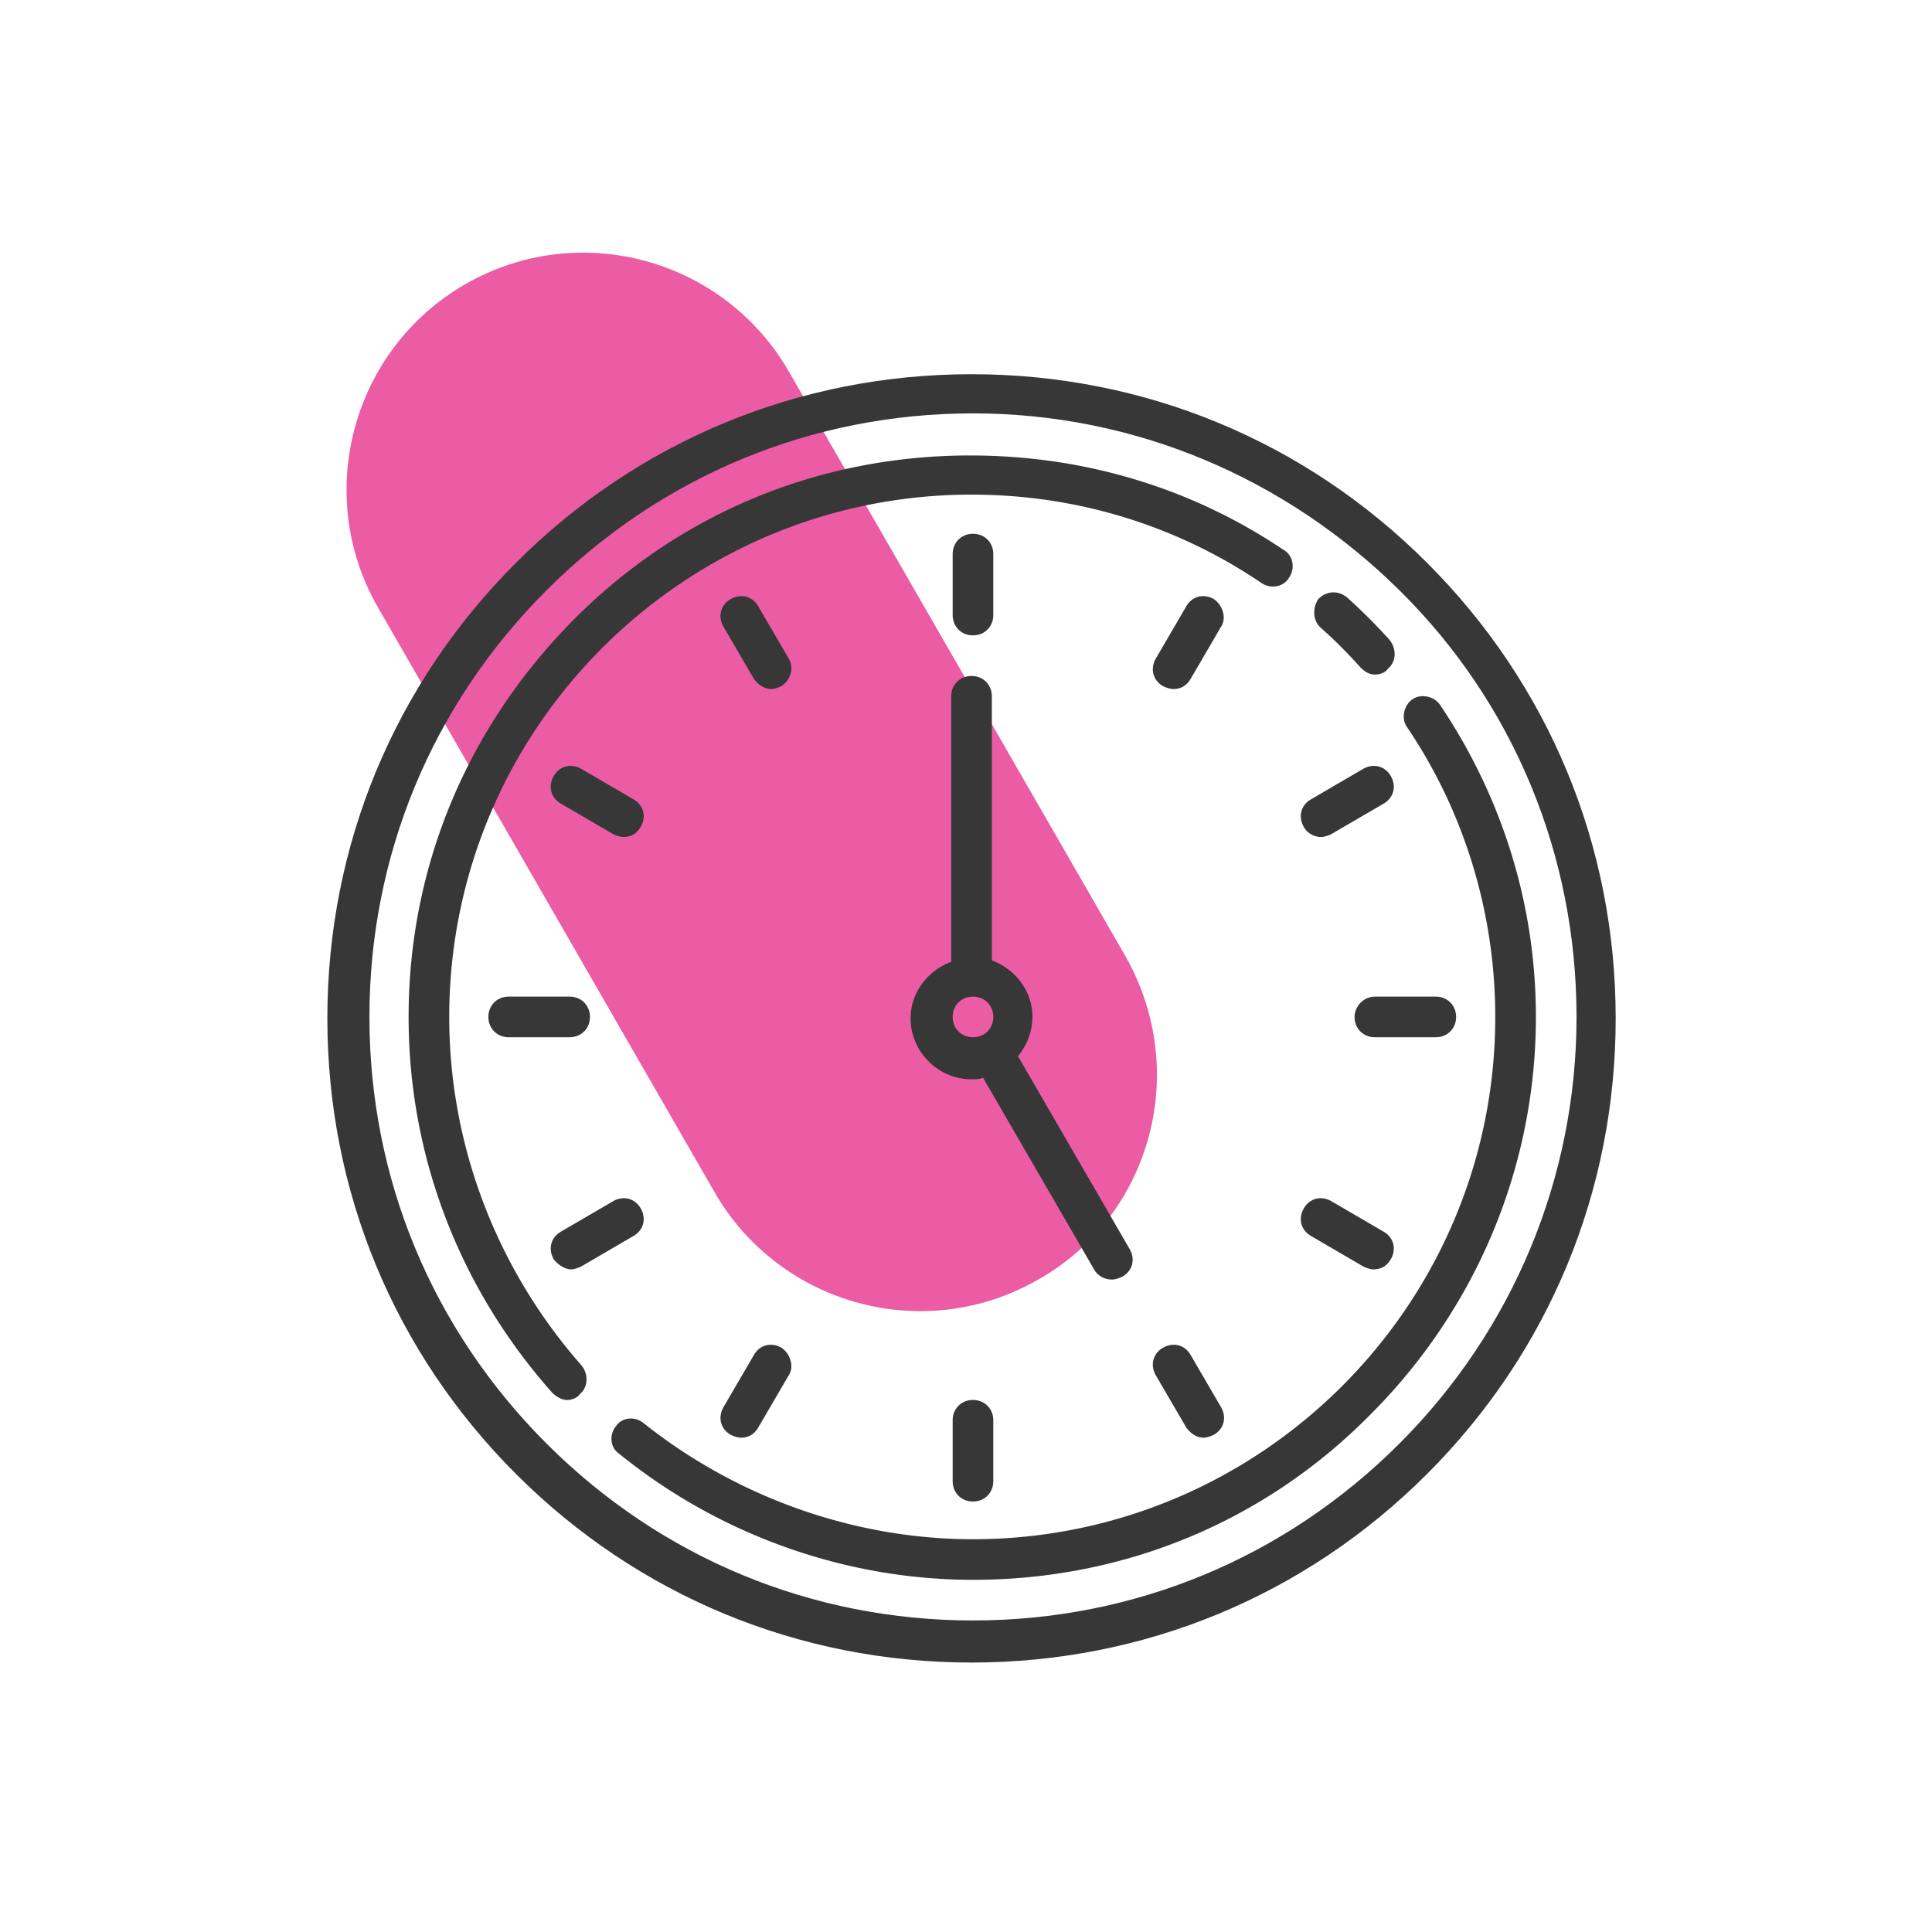
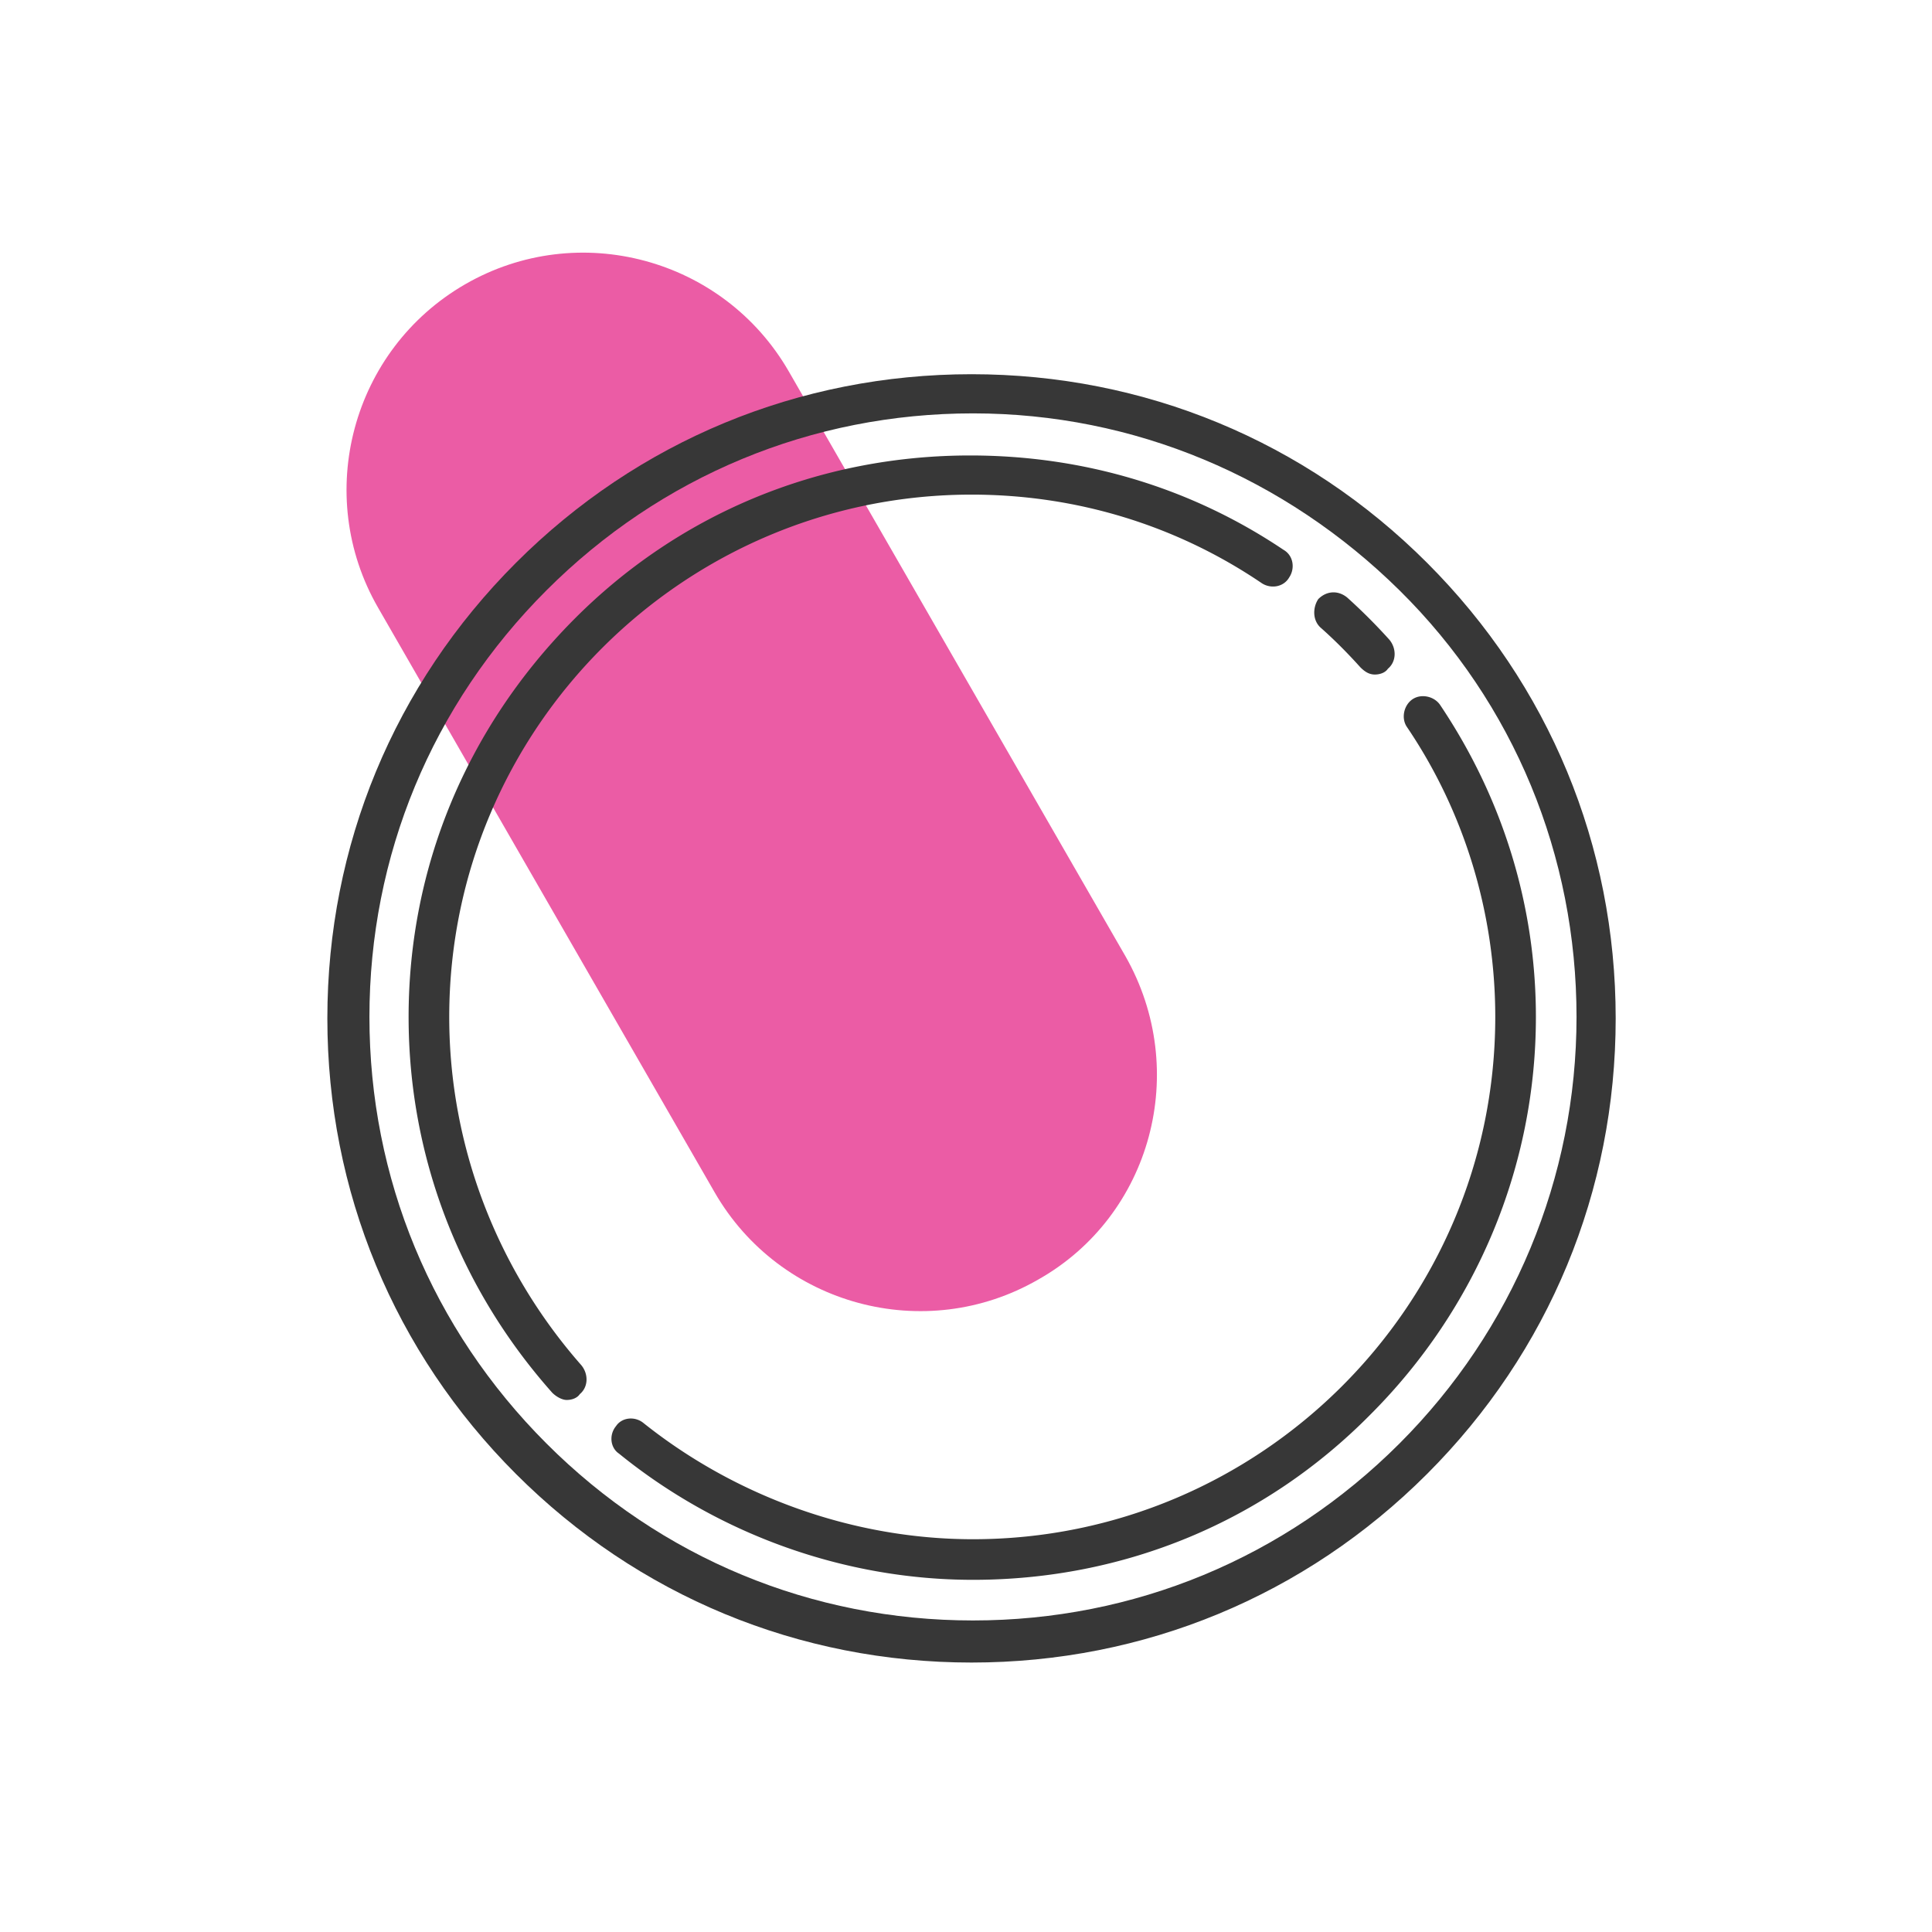
<svg xmlns="http://www.w3.org/2000/svg" width="130" height="130" viewBox="0 0 130 130">
  <path opacity=".7" fill="#E3187F" d="M75.72 64.327L53.071 24.984c-4.393-7.615-14.155-10.25-21.77-5.857s-10.25 14.155-5.857 21.77l22.648 39.342c4.394 7.616 14.156 10.251 21.77 5.858 7.616-4.296 10.252-14.059 5.858-21.77z" />
  <g fill="#373737">
    <path d="M96.025 37.871C87.826 29.67 76.989 25.18 65.371 25.18c-11.617 0-22.454 4.491-30.654 12.691-8.2 8.2-12.69 19.036-12.69 30.653 0 11.619 4.49 22.454 12.69 30.654s19.037 12.691 30.654 12.691c11.618 0 22.455-4.491 30.654-12.691 8.201-8.2 12.691-19.035 12.691-30.654.001-11.617-4.489-22.453-12.691-30.653zm-1.853 59.256c-7.715 7.714-17.866 11.91-28.703 11.91-10.835 0-20.989-4.196-28.701-11.91-7.712-7.712-11.91-17.865-11.91-28.699 0-10.837 4.197-20.99 11.91-28.703 7.712-7.712 17.866-11.91 28.701-11.91 10.836 0 20.988 4.295 28.703 11.91 7.71 7.615 11.909 17.866 11.909 28.703 0 10.834-4.296 21.085-11.909 28.699z" />
    <path d="M30.228 68.428c0-19.428 15.815-35.146 35.144-35.146 7.03 0 13.764 2.05 19.525 5.956.586.391 1.464.293 1.854-.391.393-.585.295-1.464-.391-1.854-6.246-4.198-13.471-6.346-21.085-6.346-10.153 0-19.623 3.905-26.75 11.129C31.399 49 27.494 58.372 27.494 68.428c0 9.373 3.417 18.255 9.665 25.285.293.291.683.488.976.488s.683-.1.879-.393c.586-.488.586-1.366.097-1.952-5.662-6.443-8.883-14.742-8.883-23.428zM96.905 47.438c-.392-.585-1.269-.781-1.854-.391-.586.391-.782 1.269-.392 1.855 3.904 5.759 5.954 12.593 5.954 19.525 0 19.427-15.814 35.144-35.144 35.144-8.005 0-15.912-2.832-22.16-7.81-.586-.488-1.465-.391-1.855.195-.488.586-.39 1.463.196 1.854 6.735 5.468 15.229 8.493 23.819 8.493 10.154 0 19.622-3.904 26.749-11.128 7.126-7.126 11.129-16.693 11.129-26.748 0-7.517-2.245-14.741-6.442-20.989zM88.898 42.264c.88.781 1.758 1.659 2.636 2.635.294.293.586.489.978.489.292 0 .683-.097.878-.391.585-.489.585-1.367.097-1.953a38.369 38.369 0 00-2.83-2.831c-.586-.488-1.366-.488-1.952.097-.39.586-.39 1.466.193 1.954z" />
-     <path d="M65.469 42.752c.781 0 1.367-.586 1.367-1.367v-4.101c0-.781-.586-1.367-1.367-1.367-.78 0-1.366.585-1.366 1.367v4.101c0 .781.586 1.367 1.366 1.367zM64.103 95.566v4.1c0 .782.586 1.368 1.366 1.368.781 0 1.367-.586 1.367-1.368v-4.1c0-.781-.586-1.365-1.367-1.365-.78 0-1.366.584-1.366 1.365zM39.697 68.428c0-.781-.586-1.367-1.367-1.367h-4.1c-.782 0-1.367.586-1.367 1.367 0 .779.585 1.365 1.367 1.365h4.1c.781 0 1.367-.586 1.367-1.365zM91.145 68.428c0 .779.586 1.365 1.367 1.365h4.1c.78 0 1.366-.586 1.366-1.365 0-.781-.586-1.367-1.366-1.367h-4.1c-.782 0-1.367.683-1.367 1.367zM53.071 44.313l-2.05-3.514c-.391-.684-1.171-.878-1.854-.489-.684.391-.879 1.172-.489 1.855l2.05 3.515c.292.39.684.683 1.171.683.196 0 .489-.098.683-.195.587-.39.88-1.171.489-1.855zM80.114 91.173c-.392-.684-1.173-.879-1.856-.488s-.878 1.172-.488 1.855l2.051 3.513c.294.393.683.686 1.172.686.194 0 .488-.1.683-.195.684-.393.88-1.172.488-1.855l-2.05-3.516zM38.428 85.413c.195 0 .488-.098.683-.196l3.514-2.051c.685-.389.879-1.17.489-1.852-.391-.686-1.172-.881-1.855-.49l-3.514 2.051c-.683.391-.878 1.172-.488 1.855.292.389.781.683 1.171.683zM88.898 56.321c.197 0 .489-.098.684-.195l3.516-2.05c.683-.39.877-1.172.486-1.855-.39-.683-1.17-.877-1.854-.488l-3.515 2.051c-.684.39-.878 1.171-.488 1.855.197.389.683.682 1.171.682zM81.675 40.311c-.683-.39-1.464-.195-1.854.489l-2.051 3.514c-.39.684-.194 1.464.488 1.855.195.098.489.195.684.195.489 0 .879-.195 1.173-.683l2.049-3.515c.391-.586.097-1.465-.489-1.855zM52.583 90.685c-.683-.391-1.463-.195-1.854.488l-2.05 3.515c-.39.684-.195 1.463.489 1.855.194.096.487.195.683.195.487 0 .878-.195 1.171-.686l2.05-3.513c.39-.585.097-1.464-.489-1.854zM88.216 83.166l3.515 2.051c.195.099.487.196.684.196.488 0 .878-.196 1.17-.683.391-.684.196-1.465-.486-1.855l-3.516-2.051c-.684-.391-1.464-.195-1.854.49-.391.682-.197 1.463.487 1.852zM42.625 53.783l-3.514-2.051c-.683-.389-1.464-.195-1.854.488-.39.684-.195 1.465.488 1.855l3.514 2.05c.195.097.488.195.683.195.489 0 .879-.195 1.172-.683.39-.683.196-1.464-.489-1.854zM74.842 86.097c.195 0 .487-.098.682-.195.686-.391.88-1.171.488-1.854l-7.516-12.983a4.165 4.165 0 00.976-2.636c0-1.758-1.17-3.223-2.733-3.808V46.852c0-.781-.586-1.367-1.367-1.367-.78 0-1.366.585-1.366 1.367v17.865c-1.562.585-2.734 2.048-2.734 3.806 0 2.245 1.856 4.101 4.1 4.101.292 0 .488 0 .781-.098l7.519 12.984a1.39 1.39 0 001.17.587zM64.103 68.428c0-.781.586-1.367 1.366-1.367.781 0 1.367.586 1.367 1.367 0 .779-.586 1.365-1.367 1.365-.78 0-1.366-.586-1.366-1.365z" />
  </g>
</svg>